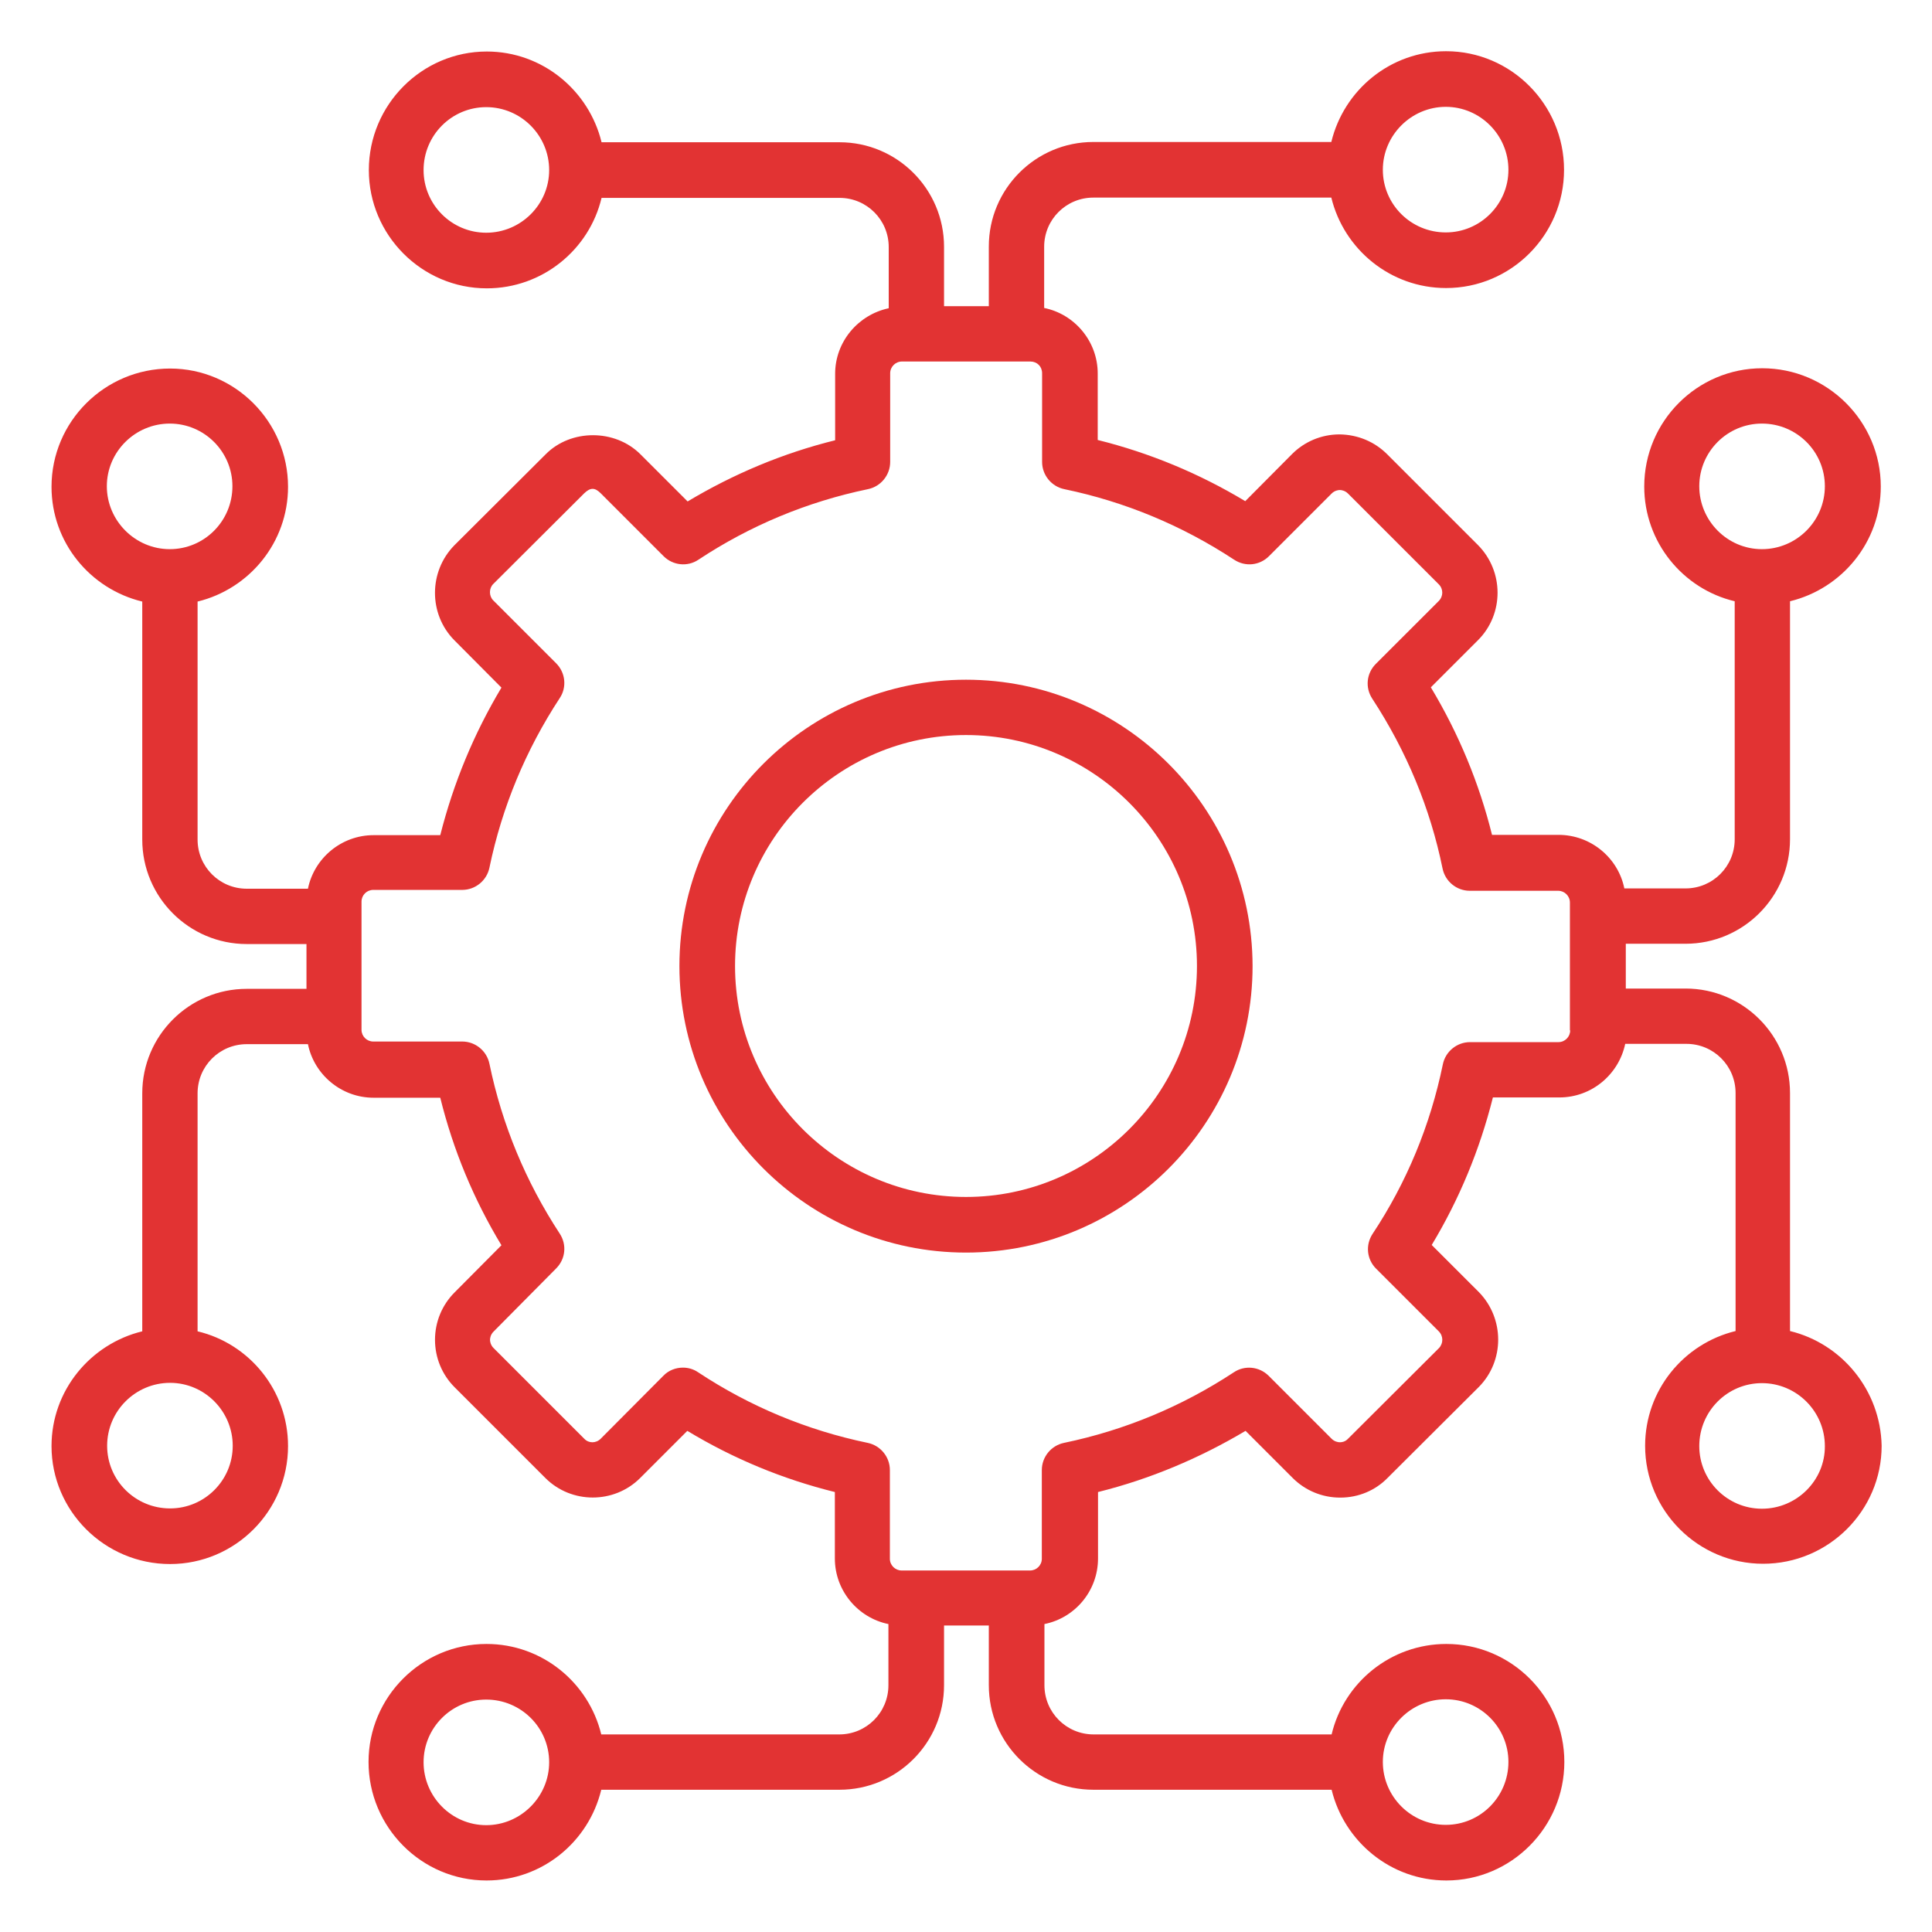
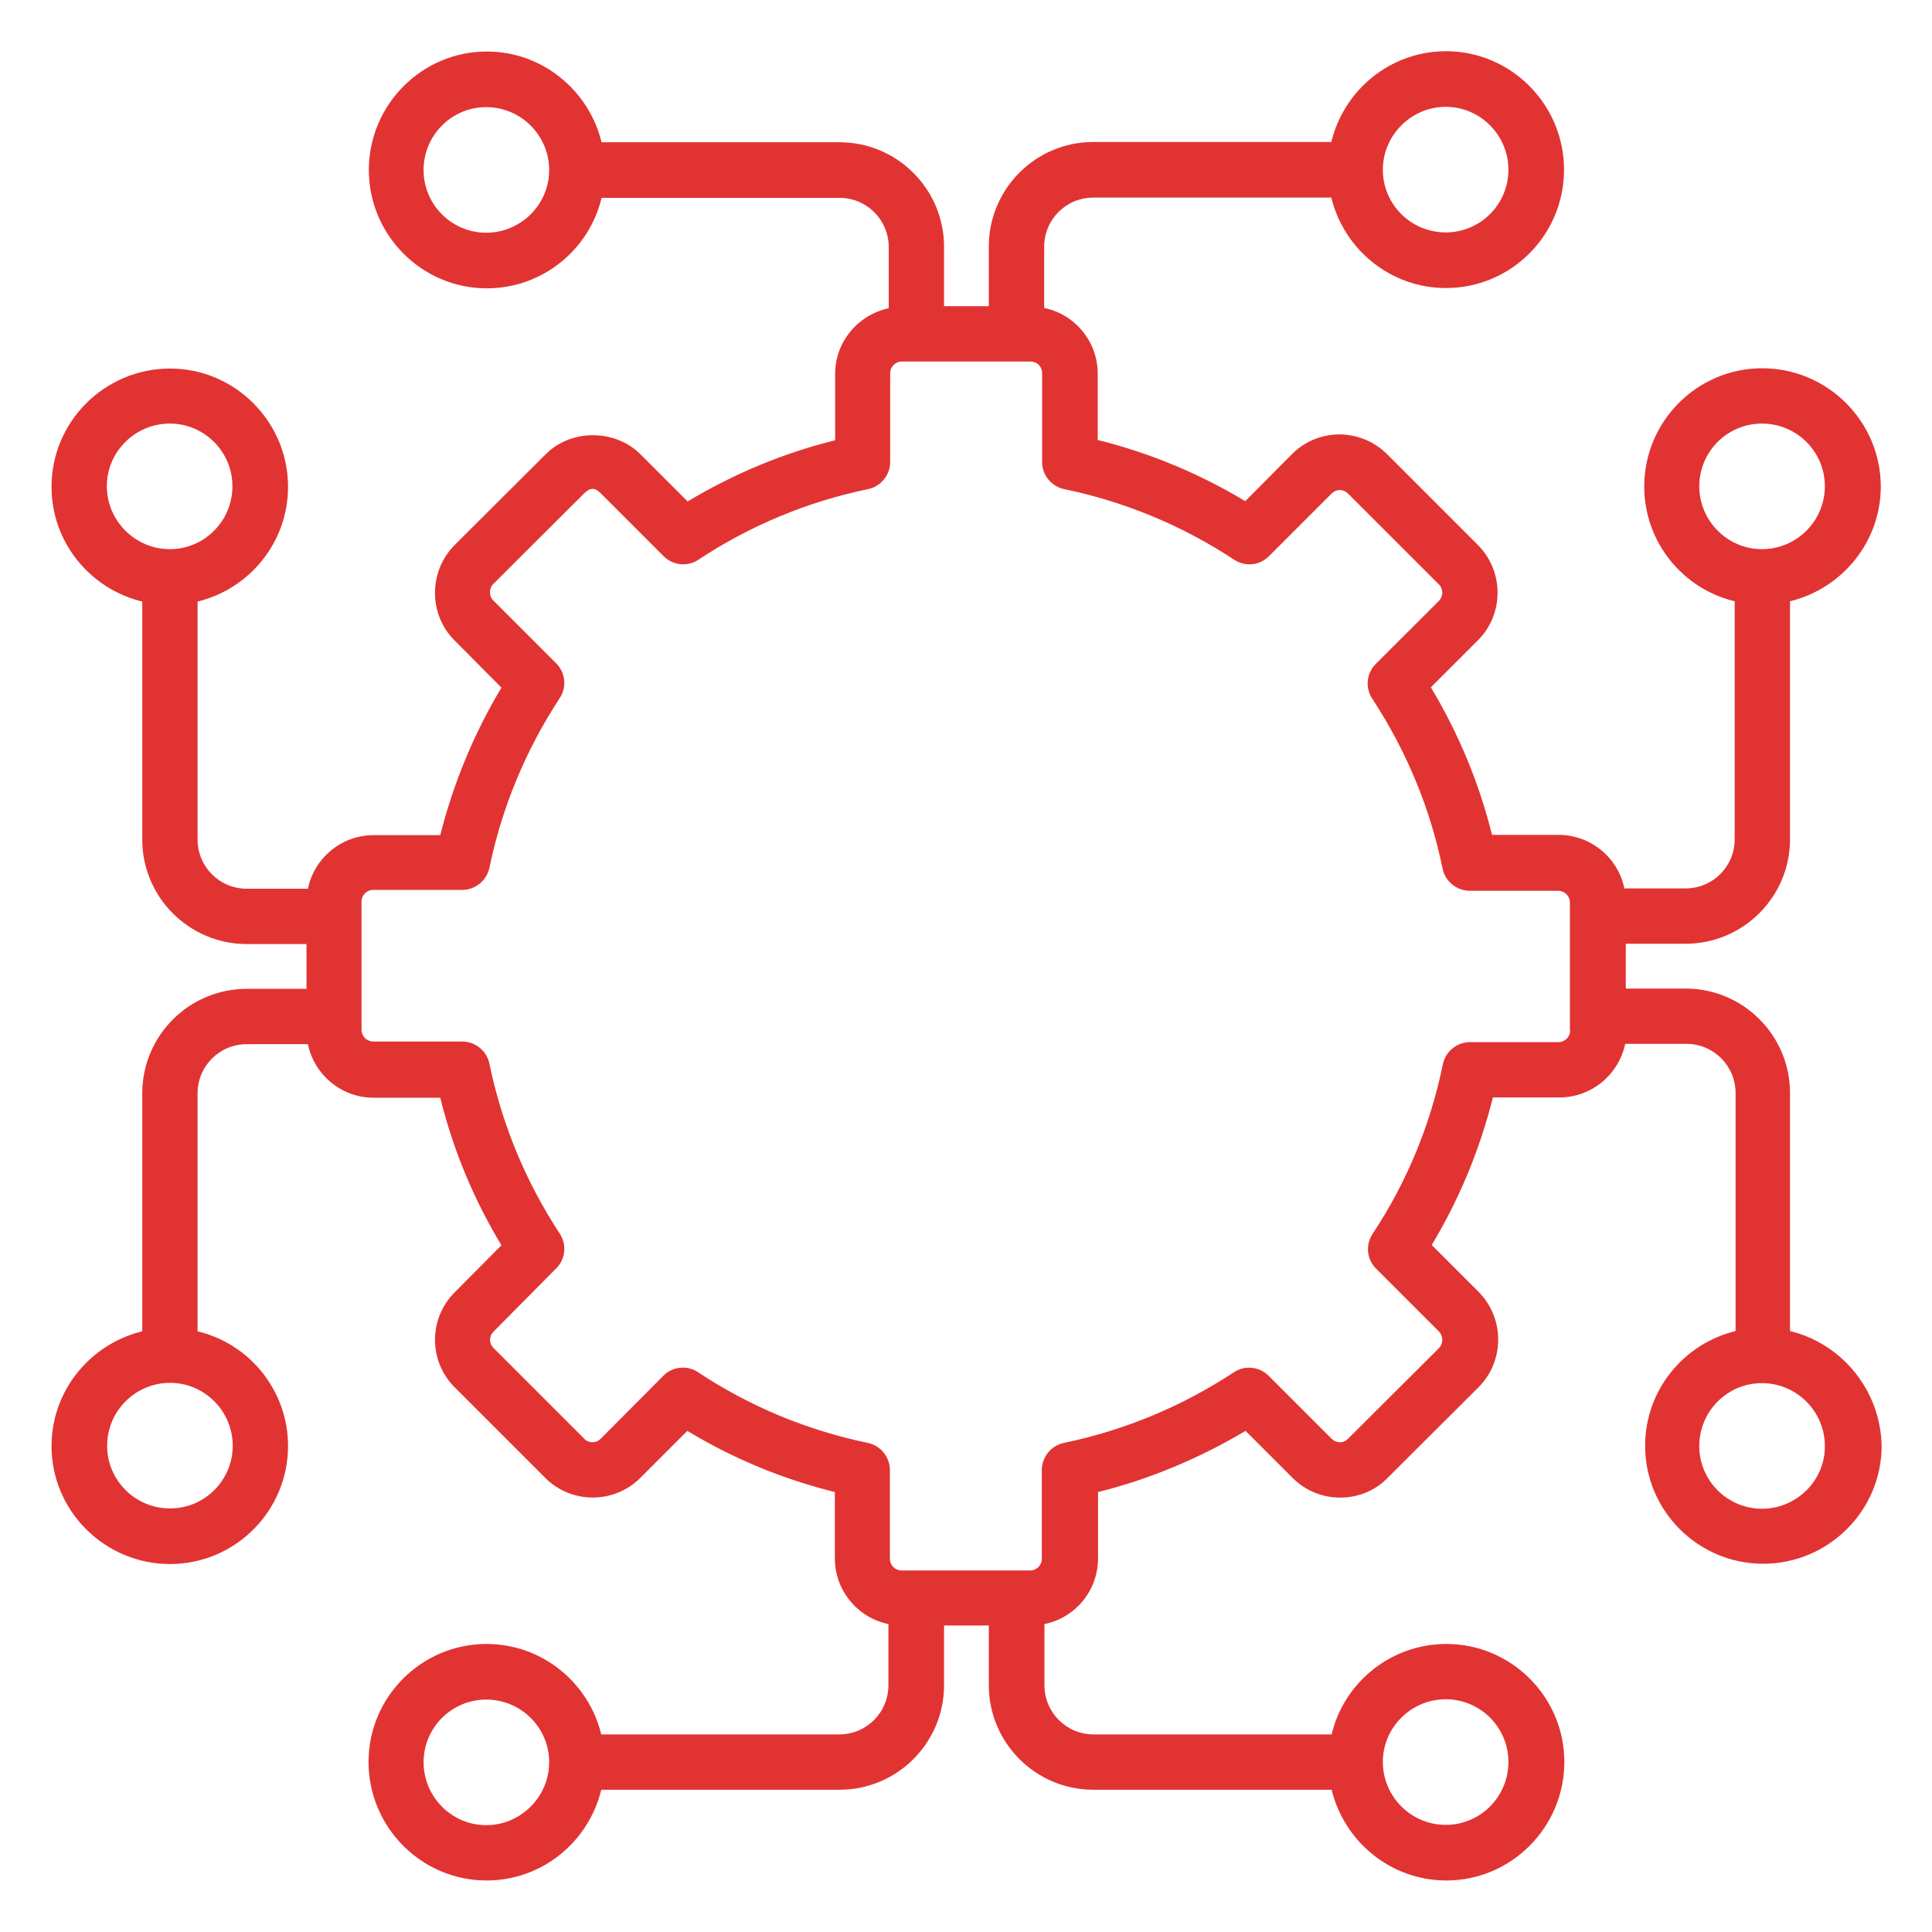
<svg xmlns="http://www.w3.org/2000/svg" width="90" height="90" viewBox="0 0 90 90" fill="none">
-   <path d="M45 31.664C37.636 31.664 31.65 37.65 31.65 45C31.65 52.364 37.636 58.35 45 58.35C52.364 58.35 58.35 52.364 58.35 45C58.336 37.636 52.35 31.664 45 31.664ZM45 55.759C39.068 55.759 34.241 50.932 34.241 45C34.241 39.068 39.068 34.241 45 34.241C50.932 34.241 55.759 39.068 55.759 45C55.759 50.932 50.932 55.759 45 55.759Z" fill="#E23333" />
  <path d="M83.386 62.005V50.918C83.386 48.232 81.204 46.05 78.518 46.05H75.736V43.964H78.518C81.204 43.964 83.386 41.782 83.386 39.096V28.009C85.8 27.423 87.614 25.255 87.614 22.664C87.614 19.637 85.132 17.155 82.091 17.155C79.064 17.155 76.595 19.623 76.595 22.664C76.595 25.255 78.395 27.436 80.809 28.009V39.096C80.809 40.364 79.786 41.386 78.518 41.386H75.668C75.382 39.968 74.114 38.891 72.6 38.891H69.504C68.904 36.477 67.95 34.173 66.654 32.018L68.864 29.809C70.064 28.596 70.064 26.618 68.85 25.391L64.623 21.164C64.036 20.577 63.259 20.25 62.413 20.236C62.413 20.236 62.413 20.236 62.4 20.236C61.568 20.236 60.777 20.564 60.191 21.15L58.009 23.346C55.855 22.05 53.55 21.096 51.136 20.496V17.4C51.136 15.9 50.059 14.632 48.641 14.346V11.496C48.641 10.227 49.663 9.205 50.932 9.205H62.018C62.605 11.618 64.773 13.418 67.364 13.418C70.391 13.418 72.859 10.95 72.859 7.909C72.859 4.868 70.391 2.386 67.364 2.386C64.773 2.386 62.605 4.186 62.018 6.614H50.932C48.245 6.614 46.063 8.796 46.063 11.482V14.264H43.977V11.496C43.977 8.809 41.795 6.627 39.109 6.627H28.023C27.436 4.214 25.268 2.4 22.677 2.4C19.65 2.4 17.182 4.882 17.182 7.923C17.182 10.95 19.65 13.432 22.677 13.432C25.268 13.432 27.45 11.632 28.023 9.218H39.109C40.377 9.218 41.4 10.241 41.4 11.509V14.359C39.982 14.659 38.904 15.914 38.904 17.414V20.509C36.477 21.109 34.173 22.077 32.032 23.359L29.836 21.164C28.65 19.977 26.591 19.977 25.418 21.164L21.163 25.405C19.963 26.632 19.963 28.609 21.163 29.823L23.359 32.032C22.077 34.173 21.123 36.477 20.509 38.905H17.4C15.9 38.905 14.632 39.982 14.345 41.4H11.495C10.227 41.4 9.204 40.377 9.204 39.109V28.023C11.618 27.436 13.418 25.268 13.418 22.677C13.418 19.65 10.95 17.168 7.923 17.168C4.882 17.168 2.4 19.637 2.4 22.677C2.4 25.268 4.2 27.436 6.627 28.023V39.109C6.627 41.796 8.809 43.977 11.495 43.977H14.277V46.064H11.495C8.809 46.064 6.627 48.246 6.627 50.932V62.018C4.214 62.605 2.4 64.773 2.4 67.364C2.4 70.391 4.882 72.859 7.923 72.859C10.95 72.859 13.418 70.391 13.418 67.364C13.418 64.773 11.618 62.591 9.204 62.018V50.932C9.204 49.664 10.227 48.641 11.495 48.641H14.345C14.632 50.059 15.9 51.136 17.4 51.136H20.509C21.109 53.564 22.064 55.868 23.359 58.009L21.177 60.205C20.591 60.791 20.264 61.582 20.264 62.414C20.264 63.246 20.591 64.037 21.177 64.623L25.404 68.85C26.618 70.064 28.609 70.064 29.823 68.85L32.018 66.655C34.159 67.95 36.464 68.905 38.891 69.505V72.6C38.891 74.1 39.968 75.368 41.386 75.655V78.505C41.386 79.773 40.364 80.796 39.095 80.796H28.009C27.423 78.382 25.254 76.582 22.663 76.582C19.636 76.582 17.168 79.05 17.168 82.077C17.168 85.118 19.636 87.6 22.663 87.6C25.254 87.6 27.423 85.8 28.009 83.373H39.109C41.795 83.373 43.977 81.191 43.977 78.505V75.723H46.063V78.505C46.063 81.191 48.245 83.373 50.932 83.373H62.032C62.618 85.787 64.786 87.6 67.377 87.6C70.404 87.6 72.873 85.118 72.873 82.077C72.873 79.05 70.404 76.582 67.377 76.582C64.786 76.582 62.605 78.382 62.032 80.796H50.945C49.677 80.796 48.654 79.773 48.654 78.505V75.655C50.086 75.368 51.15 74.1 51.15 72.6V69.505C53.563 68.905 55.868 67.936 58.023 66.655L60.218 68.85C60.804 69.436 61.595 69.764 62.427 69.764H62.441C63.273 69.764 64.064 69.436 64.636 68.85L68.891 64.609C70.091 63.396 70.091 61.418 68.891 60.191L66.695 57.996C67.977 55.868 68.932 53.564 69.545 51.123H72.641C74.154 51.123 75.409 50.046 75.709 48.627H78.559C79.827 48.627 80.85 49.65 80.85 50.918V62.005C78.436 62.591 76.636 64.759 76.636 67.35C76.636 70.377 79.104 72.846 82.132 72.846C85.173 72.846 87.654 70.377 87.654 67.35C87.6 64.759 85.8 62.591 83.386 62.005ZM79.159 22.65C79.159 21.041 80.468 19.732 82.077 19.732C83.7 19.732 85.009 21.041 85.009 22.65C85.009 24.273 83.686 25.582 82.077 25.582C80.468 25.582 79.159 24.259 79.159 22.65ZM67.35 4.977C68.959 4.977 70.268 6.3 70.268 7.909C70.268 9.518 68.959 10.827 67.35 10.827C65.727 10.827 64.418 9.518 64.418 7.909C64.418 6.3 65.741 4.977 67.35 4.977ZM22.65 10.841C21.041 10.841 19.732 9.532 19.732 7.923C19.732 6.3 21.041 4.991 22.65 4.991C24.273 4.991 25.582 6.314 25.582 7.923C25.582 9.532 24.259 10.841 22.65 10.841ZM4.977 22.65C4.977 21.041 6.3 19.732 7.909 19.732C9.518 19.732 10.827 21.041 10.827 22.65C10.827 24.273 9.518 25.582 7.909 25.582C6.3 25.582 4.977 24.259 4.977 22.65ZM10.841 67.35C10.841 68.959 9.532 70.268 7.923 70.268C6.3 70.268 4.991 68.959 4.991 67.35C4.991 65.727 6.314 64.418 7.923 64.418C9.532 64.418 10.841 65.741 10.841 67.35ZM22.65 85.023C21.041 85.023 19.732 83.7 19.732 82.091C19.732 80.482 21.041 79.173 22.65 79.173C24.273 79.173 25.582 80.482 25.582 82.091C25.582 83.7 24.259 85.023 22.65 85.023ZM67.35 79.159C68.959 79.159 70.268 80.468 70.268 82.077C70.268 83.7 68.959 85.009 67.35 85.009C65.727 85.009 64.418 83.686 64.418 82.077C64.418 80.468 65.741 79.159 67.35 79.159ZM73.145 48C73.145 48.3 72.9 48.546 72.6 48.546H68.482C67.868 48.546 67.336 48.982 67.213 49.582C66.627 52.432 65.523 55.091 63.941 57.477C63.6 57.996 63.668 58.664 64.104 59.1L67.023 62.018C67.241 62.236 67.241 62.577 67.036 62.796L62.782 67.037C62.645 67.173 62.495 67.186 62.413 67.186C62.332 67.186 62.168 67.159 62.032 67.023L59.1 64.091C58.663 63.655 57.982 63.587 57.477 63.927C55.05 65.523 52.391 66.627 49.568 67.214C48.968 67.337 48.532 67.868 48.532 68.482V72.614C48.532 72.914 48.286 73.159 47.986 73.159H42C41.7 73.159 41.454 72.914 41.454 72.614V68.482C41.454 67.868 41.018 67.337 40.418 67.214C37.595 66.627 34.936 65.523 32.523 63.927C32.304 63.777 32.059 63.709 31.814 63.709C31.486 63.709 31.145 63.832 30.9 64.091L27.982 67.023C27.764 67.241 27.423 67.241 27.218 67.023L22.991 62.796C22.854 62.659 22.827 62.496 22.827 62.414C22.827 62.332 22.854 62.168 22.991 62.032L25.909 59.087C26.345 58.65 26.413 57.982 26.073 57.464C24.491 55.05 23.386 52.391 22.8 49.555C22.677 48.955 22.145 48.518 21.532 48.518H17.386C17.086 48.518 16.841 48.273 16.841 47.973V42C16.841 41.7 17.086 41.455 17.386 41.455H21.532C22.145 41.455 22.677 41.018 22.8 40.418C23.386 37.596 24.491 34.937 26.073 32.523C26.413 32.018 26.345 31.337 25.909 30.9L22.977 27.968C22.773 27.764 22.773 27.409 22.977 27.205L27.218 22.977C27.504 22.705 27.709 22.705 27.982 22.977L30.913 25.909C31.35 26.346 32.032 26.414 32.536 26.073C34.95 24.477 37.609 23.373 40.432 22.787C41.032 22.664 41.468 22.132 41.468 21.518V17.387C41.468 17.087 41.714 16.841 42.014 16.841H48C48.313 16.841 48.545 17.073 48.545 17.387V21.518C48.545 22.132 48.982 22.664 49.582 22.787C52.404 23.373 55.063 24.477 57.491 26.073C58.009 26.414 58.677 26.346 59.114 25.909L62.032 22.991C62.168 22.855 62.332 22.827 62.413 22.827C62.495 22.827 62.659 22.855 62.795 22.991L67.023 27.218C67.241 27.436 67.241 27.777 67.023 27.996L64.091 30.927C63.654 31.364 63.586 32.032 63.927 32.55C65.523 34.991 66.627 37.65 67.2 40.459C67.323 41.059 67.854 41.496 68.468 41.496H72.586C72.886 41.496 73.132 41.741 73.132 42.041V48H73.145ZM82.077 70.282C80.468 70.282 79.159 68.973 79.159 67.364C79.159 65.741 80.468 64.432 82.077 64.432C83.7 64.432 85.009 65.755 85.009 67.364C85.023 68.959 83.7 70.282 82.077 70.282Z" fill="#E23333" />
</svg>